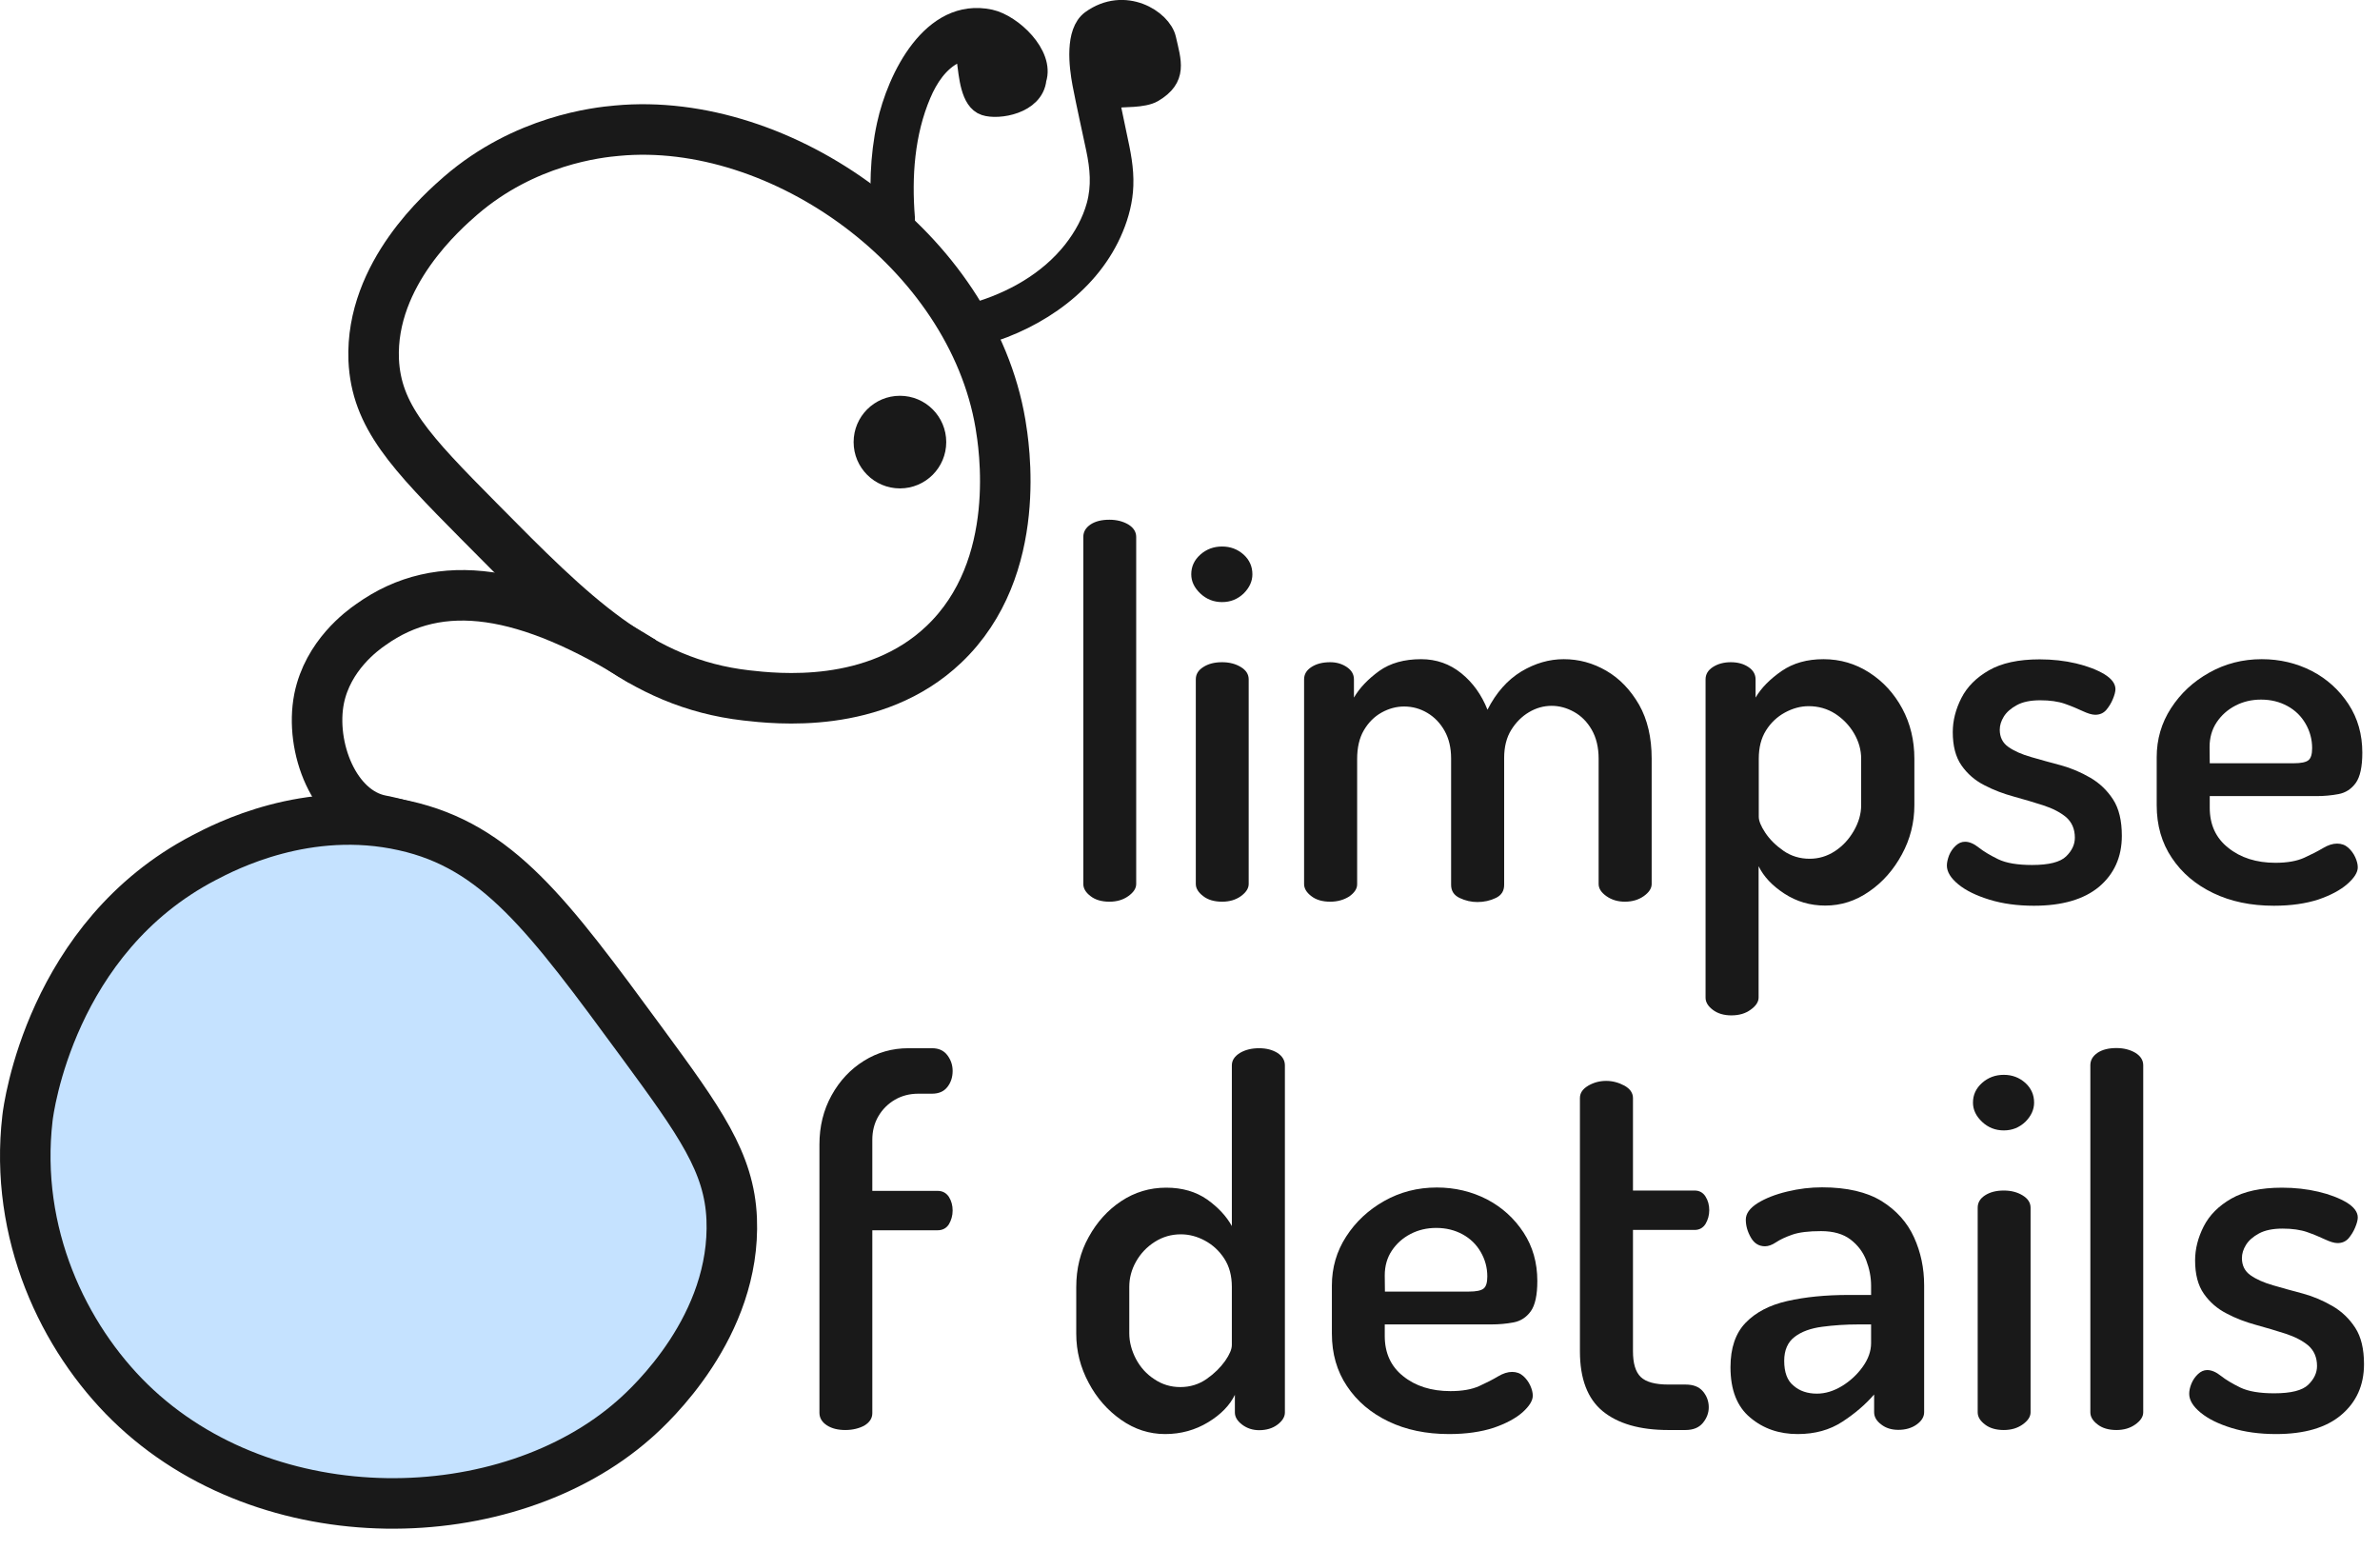
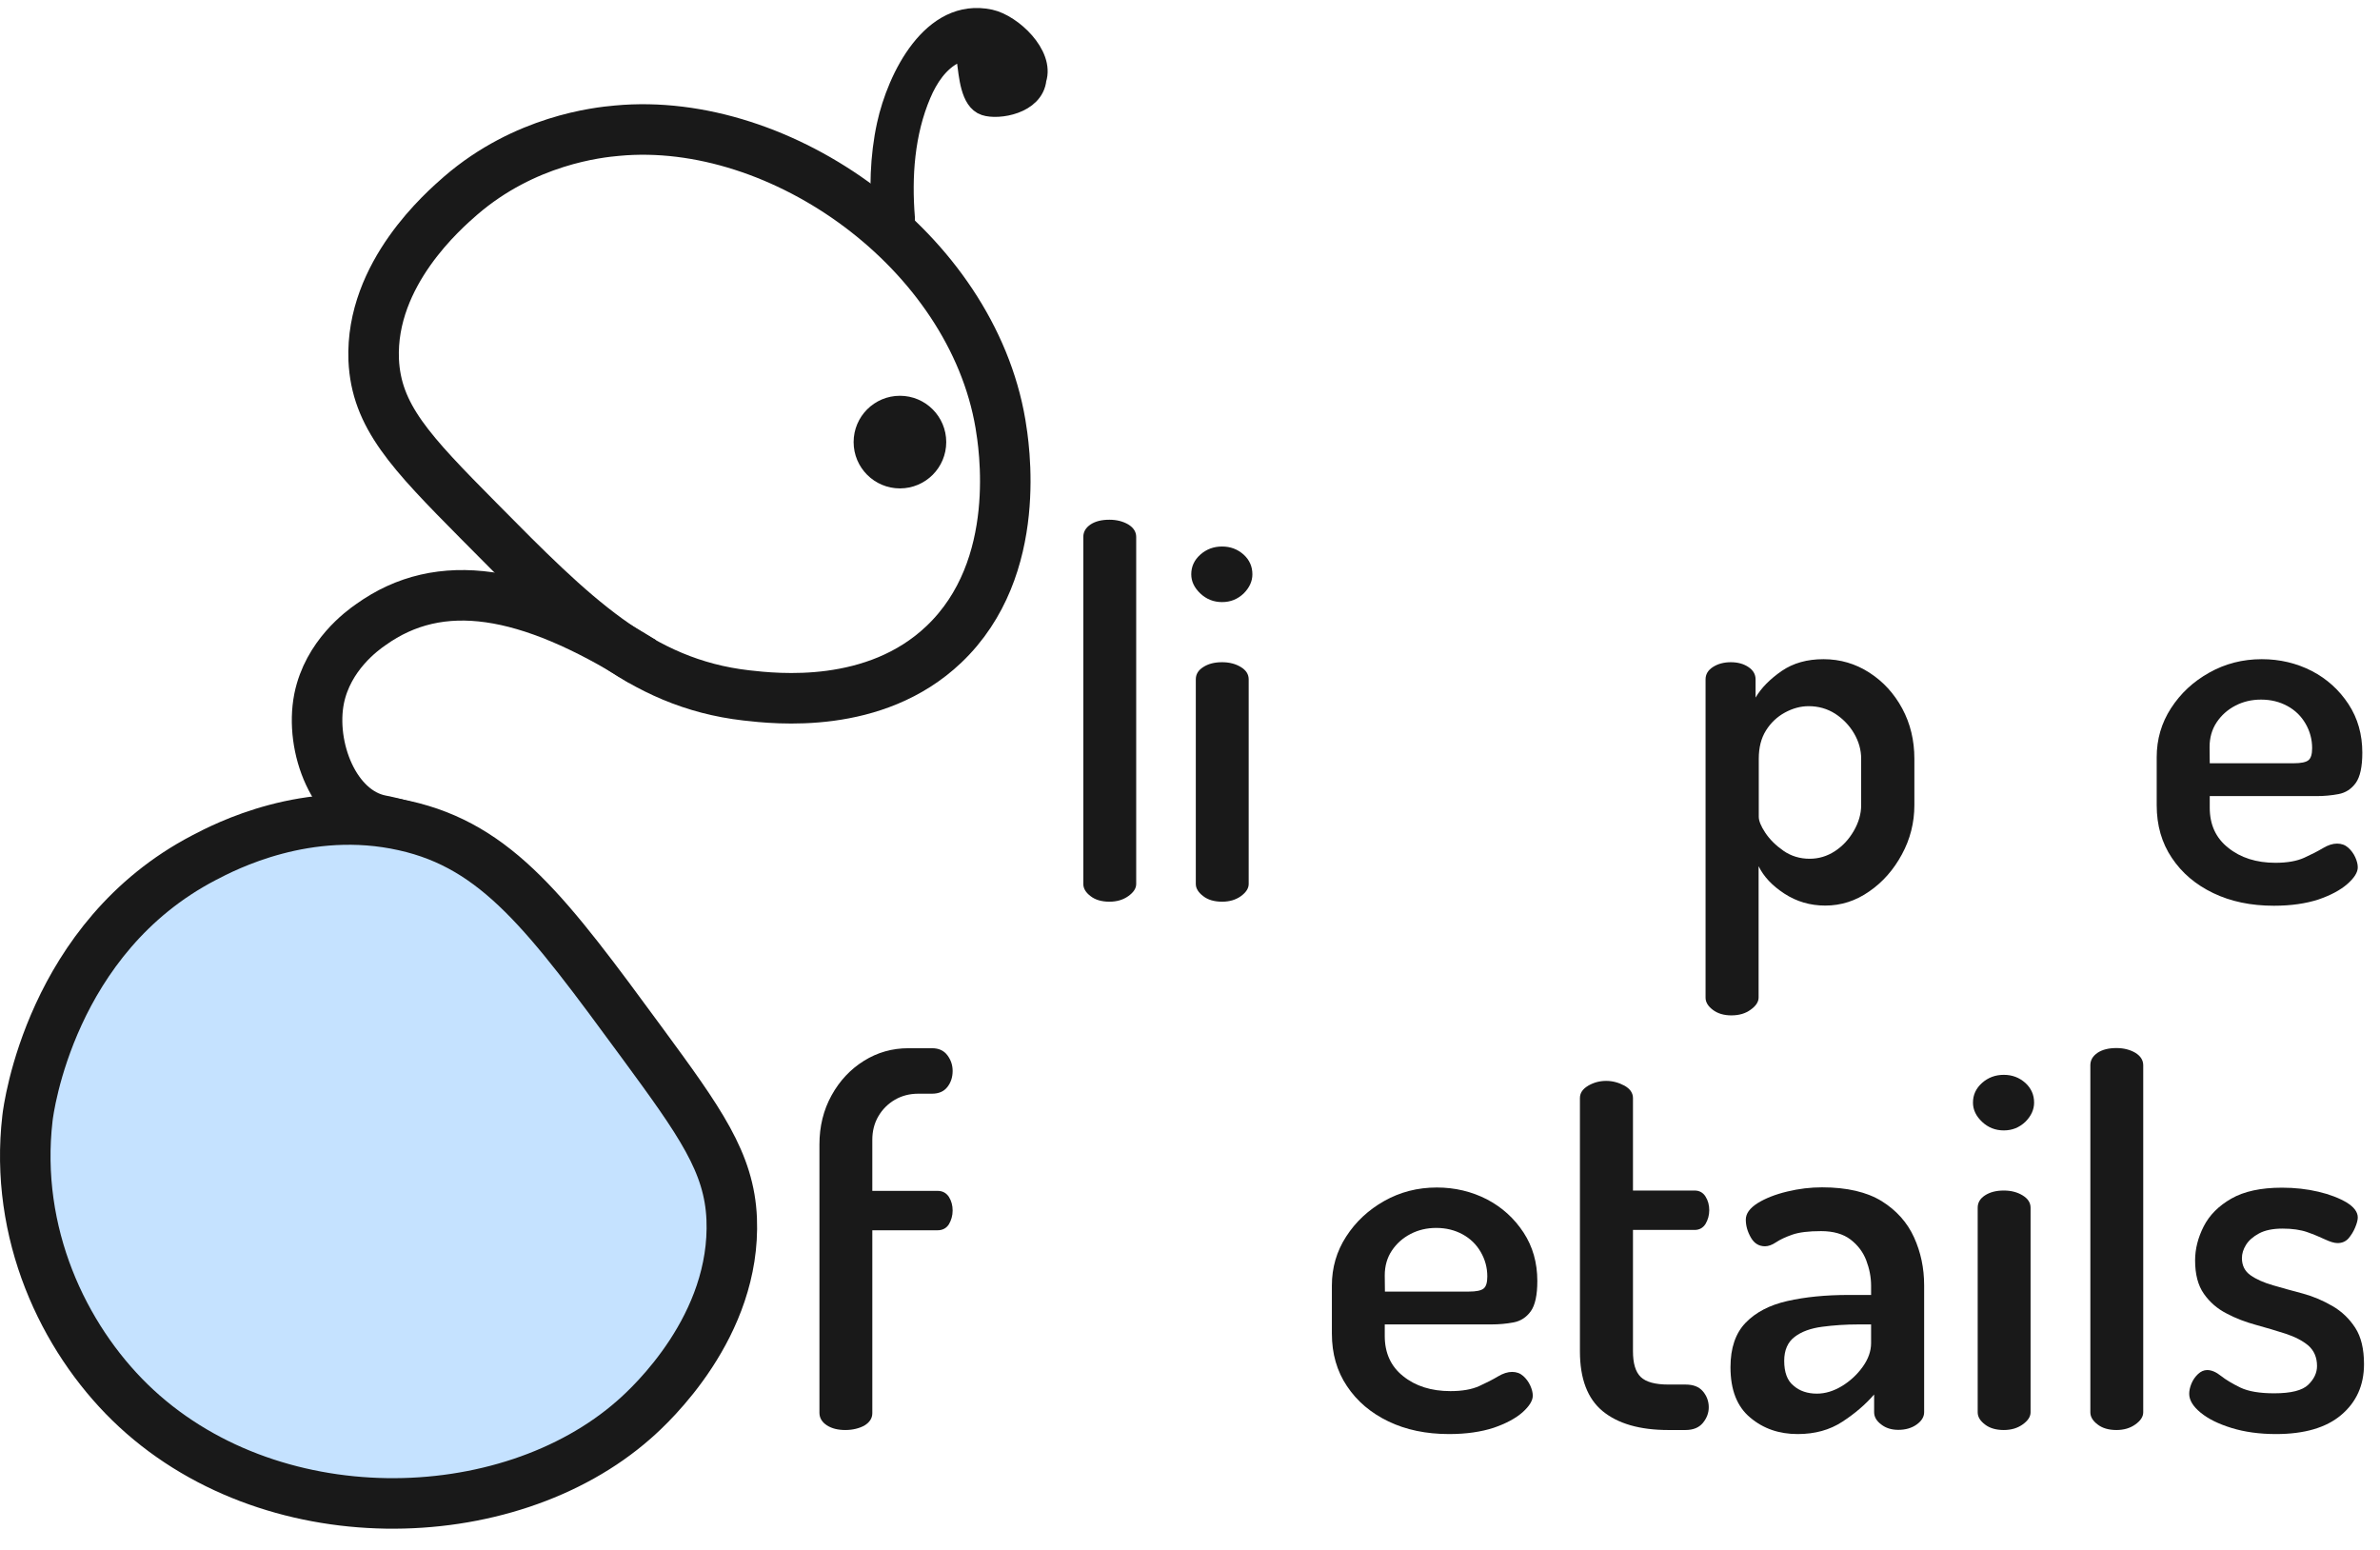
<svg xmlns="http://www.w3.org/2000/svg" version="1.1" id="Layer_2_00000066506677602906233520000017912690394668927617_" x="0px" y="0px" viewBox="0 0 1413.3 920.2" style="enable-background:new 0 0 1413.3 920.2;" xml:space="preserve">
  <style type="text/css">
	.st0{enable-background:new    ;}
	.st1{fill:#191919;}
	.st2{fill:#191919;stroke:#191919;stroke-width:12;stroke-miterlimit:10;}
	.st3{fill:none;stroke:#191919;stroke-width:30;stroke-miterlimit:10;}
	.st4{fill:#C5E2FF;stroke:#191919;stroke-width:30;stroke-miterlimit:10;}
</style>
  <g id="Layer_1-2">
    <g class="st0">
      <path class="st1" d="M658.8,535.4c-4.6,0-8.4-1.1-11.2-3.3c-2.9-2.2-4.3-4.6-4.3-7.2V318.8c0-3,1.4-5.4,4.3-7.4    c2.9-1.9,6.6-2.8,11.2-2.8c4.4,0,8.1,1,11.2,2.8c3.1,1.9,4.7,4.4,4.7,7.4v206.1c0,2.6-1.6,5-4.7,7.2    C666.9,534.3,663.2,535.4,658.8,535.4z" />
      <path class="st1" d="M725.7,357.5c-5,0-9.3-1.7-12.9-5.1c-3.6-3.4-5.4-7.2-5.4-11.4c0-4.6,1.8-8.5,5.4-11.7    c3.6-3.2,7.9-4.8,12.9-4.8s9.2,1.6,12.8,4.8c3.5,3.2,5.2,7.1,5.2,11.7c0,4.2-1.8,8-5.2,11.4C734.9,355.8,730.7,357.5,725.7,357.5z     M725.7,535.4c-4.6,0-8.4-1.1-11.2-3.3c-2.9-2.2-4.4-4.6-4.4-7.2V403.4c0-3,1.4-5.4,4.4-7.3c2.9-1.9,6.6-2.9,11.2-2.9    c4.4,0,8.1,1,11.2,2.9c3.1,1.9,4.6,4.3,4.6,7.3v121.5c0,2.6-1.6,5-4.6,7.2C733.8,534.3,730.1,535.4,725.7,535.4z" />
-       <path class="st1" d="M789.9,535.4c-4.6,0-8.4-1.1-11.2-3.3c-2.9-2.2-4.3-4.6-4.3-7.2V403.4c0-3,1.4-5.4,4.3-7.3    c2.9-1.9,6.6-2.9,11.2-2.9c3.8,0,7.1,1,9.9,2.9c2.8,1.9,4.2,4.3,4.2,7.3v10.8c3.4-5.8,8.4-11,15-15.8c6.6-4.7,14.9-7,24.9-7    c9,0,17,2.8,23.9,8.4s12,12.8,15.5,21.6c5.2-10.2,11.9-17.7,20.1-22.7c8.2-4.9,16.6-7.3,25.2-7.3c9,0,17.4,2.3,25.3,6.9    c7.9,4.6,14.3,11.3,19.4,20.1c5,8.8,7.5,19.5,7.5,32.1v74.4c0,2.6-1.6,5-4.7,7.2c-3.1,2.2-6.9,3.3-11.2,3.3c-4.2,0-7.9-1.1-11-3.3    s-4.6-4.6-4.6-7.2v-74.4c0-6.8-1.4-12.5-4.1-17.2c-2.7-4.7-6.2-8.2-10.5-10.6s-8.8-3.6-13.3-3.6c-4.8,0-9.3,1.3-13.5,3.8    s-7.7,6-10.5,10.5s-4.2,10.1-4.2,16.7v75.3c0,3.6-1.6,6.2-5,7.8c-3.3,1.6-7,2.4-10.9,2.4c-3.6,0-7.1-0.8-10.5-2.4    c-3.4-1.6-5.1-4.2-5.1-7.8v-75c0-6.4-1.3-11.9-3.9-16.5c-2.6-4.6-6-8.1-10.2-10.6s-8.8-3.8-13.8-3.8c-4.6,0-9.1,1.2-13.4,3.6    c-4.3,2.4-7.8,5.9-10.5,10.5s-4,10.3-4,17.1v74.4c0,2.6-1.6,5-4.7,7.2C798,534.3,794.3,535.4,789.9,535.4z" />
      <path class="st1" d="M1028.1,602.9c-4.4,0-8.1-1.1-11-3.3s-4.3-4.6-4.3-7.2v-189c0-3,1.4-5.4,4.3-7.3c2.9-1.9,6.5-2.9,10.7-2.9    s7.7,1,10.5,2.9s4.2,4.3,4.2,7.3v10.8c3.4-5.8,8.6-11,15.5-15.8c6.9-4.7,15.1-7,24.8-7c10,0,19.1,2.7,27.3,8    c8.2,5.3,14.7,12.4,19.5,21.3s7.2,18.9,7.2,29.8v27.6c0,10.4-2.5,20.2-7.4,29.2c-4.9,9.1-11.4,16.5-19.4,22    c-8,5.6-16.7,8.4-26.1,8.4c-9,0-17.1-2.4-24.3-7.1c-7.2-4.7-12.3-10.1-15.3-16.3v78c0,2.6-1.6,5-4.7,7.2    C1036.5,601.8,1032.7,602.9,1028.1,602.9z M1074.6,509.9c5.4,0,10.4-1.5,15-4.5s8.3-7,11.2-12c2.9-5,4.4-10.1,4.4-15.3v-27.6    c0-5.2-1.4-10.2-4.2-15c-2.8-4.8-6.6-8.7-11.2-11.7c-4.7-3-10-4.5-15.8-4.5c-4.8,0-9.5,1.3-14.1,3.8s-8.4,6.1-11.2,10.6    c-2.9,4.6-4.3,10.2-4.3,16.8V485c0,2.4,1.3,5.6,3.9,9.5s6.2,7.5,10.8,10.7C1063.6,508.3,1068.8,509.9,1074.6,509.9z" />
-       <path class="st1" d="M1207.8,537.8c-9.8,0-18.6-1.2-26.4-3.6c-7.8-2.4-14-5.4-18.5-9.1c-4.5-3.7-6.8-7.4-6.8-11.2    c0-1.8,0.5-3.8,1.3-6c0.9-2.2,2.2-4.1,3.9-5.7c1.7-1.6,3.5-2.4,5.6-2.4c2.6,0,5.3,1.2,8.2,3.5c2.9,2.3,6.8,4.6,11.5,6.9    c4.8,2.3,11.5,3.4,20.1,3.4c10,0,16.7-1.7,20.2-5.1s5.2-7.1,5.2-11.1c0-5.2-1.8-9.2-5.2-12.2c-3.5-2.9-8-5.2-13.5-7    s-11.4-3.5-17.5-5.2c-6.2-1.7-12.1-3.9-17.6-6.8c-5.5-2.8-10-6.7-13.5-11.7s-5.2-11.6-5.2-19.8c0-6.8,1.7-13.5,5.1-20.2    s8.9-12.2,16.4-16.5s17.5-6.5,30.1-6.5c7.6,0,14.8,0.8,21.6,2.4c6.8,1.6,12.4,3.8,16.8,6.4c4.4,2.7,6.6,5.7,6.6,8.9    c0,1.4-0.5,3.4-1.5,5.8c-1,2.5-2.4,4.7-4,6.6c-1.7,1.9-3.9,2.8-6.5,2.8c-2,0-4.5-0.8-7.5-2.2s-6.5-2.9-10.5-4.3s-8.9-2.1-14.7-2.1    c-5.8,0-10.5,1-13.9,2.9c-3.5,1.9-6.1,4.2-7.7,6.8c-1.6,2.6-2.4,5.2-2.4,7.8c0,4.4,1.7,7.8,5.1,10.2c3.4,2.4,7.9,4.4,13.5,6    s11.5,3.3,17.7,4.9c6.2,1.7,12,4.2,17.5,7.4c5.5,3.2,10,7.5,13.5,12.9s5.2,12.6,5.2,21.6c0,12.6-4.6,22.7-13.6,30.3    C1237.5,534,1224.6,537.8,1207.8,537.8z" />
      <path class="st1" d="M1350.3,537.8c-13.6,0-25.6-2.5-36-7.5s-18.6-11.9-24.6-20.9c-6-8.9-9-19.3-9-31.3v-28.5    c0-10.6,2.8-20.3,8.5-29.1c5.7-8.8,13.2-15.8,22.7-21.1c9.4-5.3,19.8-8,31.2-8c10.8,0,20.7,2.4,29.7,7c9,4.7,16.2,11.2,21.8,19.7    c5.5,8.4,8.2,18,8.2,28.8c0,8.4-1.3,14.4-3.9,18s-6,5.8-10.2,6.6c-4.2,0.8-8.6,1.2-13.2,1.2h-63.3v6.9c0,10,3.6,18,11,23.8    c7.3,5.9,16.7,8.9,28,8.9c7,0,12.7-1,17.1-3s8.1-3.9,11.1-5.7s5.8-2.7,8.4-2.7s4.8,0.8,6.6,2.4c1.8,1.6,3.2,3.5,4.2,5.7    s1.5,4.2,1.5,6c0,3-2.1,6.3-6.2,9.9c-4.1,3.6-9.9,6.7-17.2,9.2C1369.3,536.5,1360.5,537.8,1350.3,537.8z M1312.2,453.2h49.8    c4.4,0,7.3-0.6,8.8-1.8s2.2-3.6,2.2-7.2c0-5.2-1.3-10-3.9-14.5s-6.2-8-10.8-10.5c-4.6-2.5-9.8-3.8-15.6-3.8    c-5.6,0-10.7,1.2-15.3,3.6c-4.6,2.4-8.3,5.7-11.1,9.9c-2.8,4.2-4.2,9.1-4.2,14.7L1312.2,453.2L1312.2,453.2z" />
    </g>
    <path class="st2" d="M587.9,11.6c-34.5-7.4-55.1,34.6-61.2,62.5c-4.2,19.2-4.5,38.7-2.9,58.2c0.3,3.7,4.9,6,8.2,5.3   c4-0.9,5.6-4.5,5.3-8.2c-2-24.7-0.2-50.5,9.6-73.5c4.1-9.7,10.5-19.5,20.2-24.2h0.1c3-1.5,6.6,0.6,6.9,3.9c0,0.2,0,0.4,0.1,0.6   c1.2,8.4,2.1,23.6,10.7,26.4c7.7,2.6,29-0.7,30.5-15.6C620.1,32.6,601.1,14.5,587.9,11.6L587.9,11.6z" />
    <path class="st3" d="M273.5,116.2c38.2-33,81.5-37.6,92.9-38.6c97.9-9.2,210.4,71.6,227.7,174.1c1.9,11.6,14.4,85.3-33.6,130.9   c-41,39-99.8,32.3-117.4,30.3c-63.5-7.3-103.1-47.2-158.9-103.7c-40.6-41-60.8-62.1-62.3-95.6C219.9,162.4,263.8,124.7,273.5,116.2   L273.5,116.2z" />
    <path class="st3" d="M381.6,392.8c-68.7-43-120.2-51.4-161.4-21.9c-5.2,3.6-25.5,18.3-30.7,43.9c-5.7,28.8,9,66.9,36.7,72.3   c10.8,2.1,16.9,4.6,23,5.7" />
    <path class="st4" d="M381.2,619.1c34.6,47.1,51.9,71.2,53.3,104.6c2.6,63.6-47.8,110.3-58,119.2c-75.4,66.4-217.3,69.7-299.3-10.2   C37.6,794,8.4,732.4,16.3,664c0.6-5.6,13.9-107.3,104.8-154.7c12.6-6.6,61.3-32,118.9-19.1C295.4,502.5,325.3,543,381.2,619.1   L381.2,619.1z" />
-     <path class="st2" d="M692.4,23.1c-2.6-11.4-24.6-25.4-44.5-11c-9.5,7.1-7.1,26.9-5.1,37.6c2.5,12.9,5.4,25.7,8.1,38.5   c2.4,11.4,3.4,22.3,0.3,33.8c-2.7,9.8-7.7,18.9-14,26.9c-14.6,18.5-36,30.4-58.4,36.9c-3.6,1-5.1,5.8-3.9,9c1.5,3.8,5.4,4.9,9,3.9   c32.7-9.5,64-31.1,77.3-63.4c3.3-7.9,5.5-16.5,5.8-25.1c0.4-10-1.6-19.5-3.7-29.2c-1.1-5.2-2.2-10.5-3.3-15.8   c-0.7-3.1,1.2-6.2,4.3-7.2c2-0.6,14.6,0.2,20.4-3.2C699.2,46.2,695.5,36.8,692.4,23.1L692.4,23.1z" />
    <circle class="st2" cx="534.4" cy="262.5" r="21.5" />
    <g class="st0">
      <path class="st1" d="M502,849.1c-4.4,0-8.1-0.9-11-2.8c-2.9-1.9-4.4-4.4-4.4-7.4V679.6c0-10.8,2.4-20.5,7.2-29.2    s11.2-15.5,19.2-20.5c8-5,16.8-7.5,26.4-7.5h14.1c4,0,7,1.4,9.1,4.2s3.1,5.9,3.1,9.3c0,3.6-1,6.8-3.1,9.5s-5.2,4-9.1,4h-8.1    c-5.2,0-9.9,1.2-14,3.6c-4.1,2.4-7.4,5.7-9.8,9.8c-2.4,4.1-3.6,8.8-3.6,14v30.3h38.7c3,0,5.2,1.2,6.8,3.6c1.5,2.4,2.2,5.1,2.2,8.1    s-0.8,5.7-2.2,8.1c-1.5,2.4-3.8,3.6-6.8,3.6H518v108.6c0,3-1.6,5.5-4.8,7.4C510.2,848.1,506.4,849.1,502,849.1z" />
-       <path class="st1" d="M691.9,851.5c-9.4,0-18.1-2.8-26.1-8.4c-8-5.6-14.5-12.9-19.3-22c-4.9-9.1-7.4-18.8-7.4-29.2v-27.6    c0-11,2.4-20.9,7.4-29.8c4.9-8.9,11.3-16,19.3-21.3s16.9-8,26.7-8c9.6,0,17.7,2.4,24.3,7c6.6,4.7,11.5,10,14.7,15.8v-95.4    c0-3,1.6-5.4,4.8-7.4c3.2-1.9,7-2.8,11.4-2.8s8,1,10.9,2.8c2.9,1.9,4.4,4.4,4.4,7.4v206.1c0,2.6-1.5,5-4.4,7.2s-6.6,3.3-10.9,3.3    c-3.8,0-7.2-1.1-10.1-3.3c-2.9-2.2-4.3-4.6-4.3-7.2v-10.5c-3,6.2-8.3,11.7-15.9,16.3C709.8,849.1,701.3,851.5,691.9,851.5z     M700.9,823.6c5.8,0,11-1.6,15.6-4.8s8.2-6.8,11-10.7c2.7-3.9,4-7,4-9.5v-34.5c0-6.6-1.5-12.2-4.5-16.8s-6.8-8.1-11.4-10.6    c-4.6-2.5-9.4-3.8-14.4-3.8c-5.6,0-10.8,1.5-15.5,4.5s-8.4,6.9-11.1,11.7c-2.7,4.8-4,9.8-4,15v27.6c0,5.2,1.4,10.3,4,15.3    c2.7,5,6.3,9,11,12C690.2,822.1,695.3,823.6,700.9,823.6z" />
      <path class="st1" d="M860.5,851.5c-13.6,0-25.6-2.5-36-7.5s-18.6-11.9-24.6-20.9c-6-8.9-9-19.3-9-31.3v-28.5    c0-10.6,2.8-20.3,8.5-29.1s13.2-15.8,22.6-21.1c9.4-5.3,19.8-8,31.2-8c10.8,0,20.7,2.4,29.7,7c9,4.7,16.2,11.2,21.8,19.7    c5.5,8.4,8.2,18,8.2,28.8c0,8.4-1.3,14.4-3.9,18c-2.6,3.6-6,5.8-10.2,6.6s-8.6,1.2-13.2,1.2h-63.3v6.9c0,10,3.6,18,10.9,23.8    c7.3,5.9,16.7,8.9,28.1,8.9c7,0,12.7-1,17.1-3c4.4-2,8.1-3.9,11.1-5.7s5.8-2.7,8.4-2.7c2.6,0,4.8,0.8,6.6,2.4    c1.8,1.6,3.2,3.5,4.2,5.7s1.5,4.2,1.5,6c0,3-2.1,6.3-6.1,9.9c-4.1,3.6-9.9,6.7-17.2,9.2C879.5,850.2,870.7,851.5,860.5,851.5z     M822.4,766.9h49.8c4.4,0,7.3-0.6,8.8-1.8s2.2-3.6,2.2-7.2c0-5.2-1.3-10-3.9-14.5c-2.6-4.5-6.2-8-10.8-10.5s-9.8-3.8-15.6-3.8    c-5.6,0-10.7,1.2-15.3,3.6c-4.6,2.4-8.3,5.7-11.1,9.9s-4.2,9.1-4.2,14.7L822.4,766.9L822.4,766.9z" />
      <path class="st1" d="M990.7,849.1c-17,0-30-3.8-39-11.2s-13.5-19.3-13.5-35.5V652c0-3,1.6-5.4,5-7.4c3.3-1.9,6.8-2.8,10.6-2.8    s7.4,1,10.8,2.8c3.4,1.9,5.1,4.4,5.1,7.4v54.9h36.6c2.8,0,5,1.2,6.5,3.6c1.5,2.4,2.2,5.1,2.2,8.1s-0.8,5.7-2.2,8.1    c-1.5,2.4-3.7,3.6-6.5,3.6h-36.6v72c0,7.2,1.5,12.3,4.6,15.3s8.6,4.5,16.4,4.5h10.2c4.6,0,8,1.3,10.3,4s3.5,5.9,3.5,9.5    c0,3.4-1.2,6.5-3.5,9.3s-5.8,4.2-10.3,4.2L990.7,849.1L990.7,849.1z" />
      <path class="st1" d="M1067.5,851.5c-11,0-20.4-3.2-28.2-9.8c-7.8-6.5-11.7-16.4-11.7-29.9c0-11.4,3-20.2,9-26.4    s14.2-10.5,24.8-12.9s22.7-3.6,36.5-3.6h13.2v-5.4c0-5.2-1-10.2-2.9-15.2c-1.9-4.9-5-9-9.3-12.3s-10.2-5-17.5-5    c-7.4,0-13.1,0.7-17.1,2.1c-4,1.4-7.2,2.9-9.6,4.5s-4.6,2.4-6.6,2.4c-3.6,0-6.4-1.7-8.4-5.2s-3-7-3-10.6s2.3-6.8,7-9.8    c4.7-2.9,10.5-5.2,17.6-6.9c7-1.7,13.9-2.5,20.7-2.5c14.8,0,26.6,2.8,35.4,8.2c8.8,5.5,15.2,12.7,19.2,21.5s6,18.3,6,28.5v75.3    c0,2.8-1.5,5.2-4.4,7.3s-6.6,3.2-10.9,3.2c-4,0-7.4-1-10.2-3.2c-2.8-2.1-4.2-4.5-4.2-7.3V828c-5.2,6-11.5,11.4-18.9,16.2    C1086.5,849.1,1077.7,851.5,1067.5,851.5z M1078.9,827.5c5,0,9.9-1.5,14.9-4.5c4.9-3,9-6.8,12.3-11.4c3.3-4.6,5-9.3,5-14.1v-11.1    h-7.5c-7.6,0-14.8,0.5-21.6,1.4c-6.8,0.9-12.3,2.9-16.3,6c-4.1,3.1-6.2,7.9-6.2,14.2c0,6.8,1.8,11.8,5.6,14.8    C1068.6,825.9,1073.3,827.5,1078.9,827.5z" />
      <path class="st1" d="M1189.9,671.2c-5,0-9.3-1.7-12.9-5.1c-3.6-3.4-5.4-7.2-5.4-11.4c0-4.6,1.8-8.5,5.4-11.7s7.9-4.8,12.9-4.8    s9.2,1.6,12.8,4.8c3.5,3.2,5.2,7.1,5.2,11.7c0,4.2-1.8,8-5.2,11.4C1199.1,669.5,1194.9,671.2,1189.9,671.2z M1189.9,849.1    c-4.6,0-8.4-1.1-11.2-3.3c-2.9-2.2-4.3-4.6-4.3-7.2V717.1c0-3,1.4-5.4,4.3-7.3c2.9-1.9,6.6-2.9,11.2-2.9c4.4,0,8.1,1,11.2,2.9    s4.7,4.3,4.7,7.3v121.5c0,2.6-1.6,5-4.7,7.2S1194.3,849.1,1189.9,849.1z" />
      <path class="st1" d="M1256.8,849.1c-4.6,0-8.4-1.1-11.2-3.3c-2.9-2.2-4.3-4.6-4.3-7.2V632.5c0-3,1.4-5.4,4.3-7.4    c2.9-1.9,6.6-2.8,11.2-2.8c4.4,0,8.1,1,11.2,2.8c3.1,1.9,4.7,4.4,4.7,7.4v206.1c0,2.6-1.6,5-4.7,7.2S1261.2,849.1,1256.8,849.1z" />
      <path class="st1" d="M1351.6,851.5c-9.8,0-18.6-1.2-26.4-3.6c-7.8-2.4-13.9-5.4-18.4-9.1c-4.5-3.7-6.8-7.4-6.8-11.2    c0-1.8,0.4-3.8,1.3-6s2.2-4.1,3.9-5.7c1.7-1.6,3.5-2.4,5.5-2.4c2.6,0,5.3,1.2,8.2,3.5c2.9,2.3,6.8,4.6,11.5,6.9    c4.8,2.3,11.5,3.4,20.1,3.4c10,0,16.7-1.7,20.2-5.1c3.5-3.4,5.2-7.1,5.2-11.1c0-5.2-1.8-9.2-5.2-12.2c-3.5-2.9-8-5.2-13.5-7    s-11.4-3.5-17.5-5.2c-6.2-1.7-12.1-3.9-17.5-6.8c-5.5-2.8-10-6.7-13.5-11.7s-5.2-11.6-5.2-19.8c0-6.8,1.7-13.5,5.1-20.2    s8.9-12.2,16.4-16.5s17.5-6.5,30.1-6.5c7.6,0,14.8,0.8,21.6,2.4c6.8,1.6,12.4,3.8,16.8,6.4c4.4,2.7,6.6,5.7,6.6,8.9    c0,1.4-0.5,3.4-1.5,5.8c-1,2.5-2.4,4.7-4,6.6c-1.7,1.9-3.9,2.8-6.5,2.8c-2,0-4.5-0.8-7.5-2.2s-6.5-2.9-10.5-4.3    c-4-1.4-8.9-2.1-14.7-2.1c-5.8,0-10.5,1-14,2.9s-6.1,4.2-7.7,6.8s-2.4,5.2-2.4,7.8c0,4.4,1.7,7.8,5.1,10.2s7.9,4.4,13.5,6    s11.5,3.3,17.7,4.9c6.2,1.7,12,4.2,17.5,7.4s10,7.5,13.5,12.9s5.2,12.6,5.2,21.6c0,12.6-4.6,22.7-13.7,30.3    C1381.3,847.7,1368.4,851.5,1351.6,851.5z" />
    </g>
  </g>
</svg>